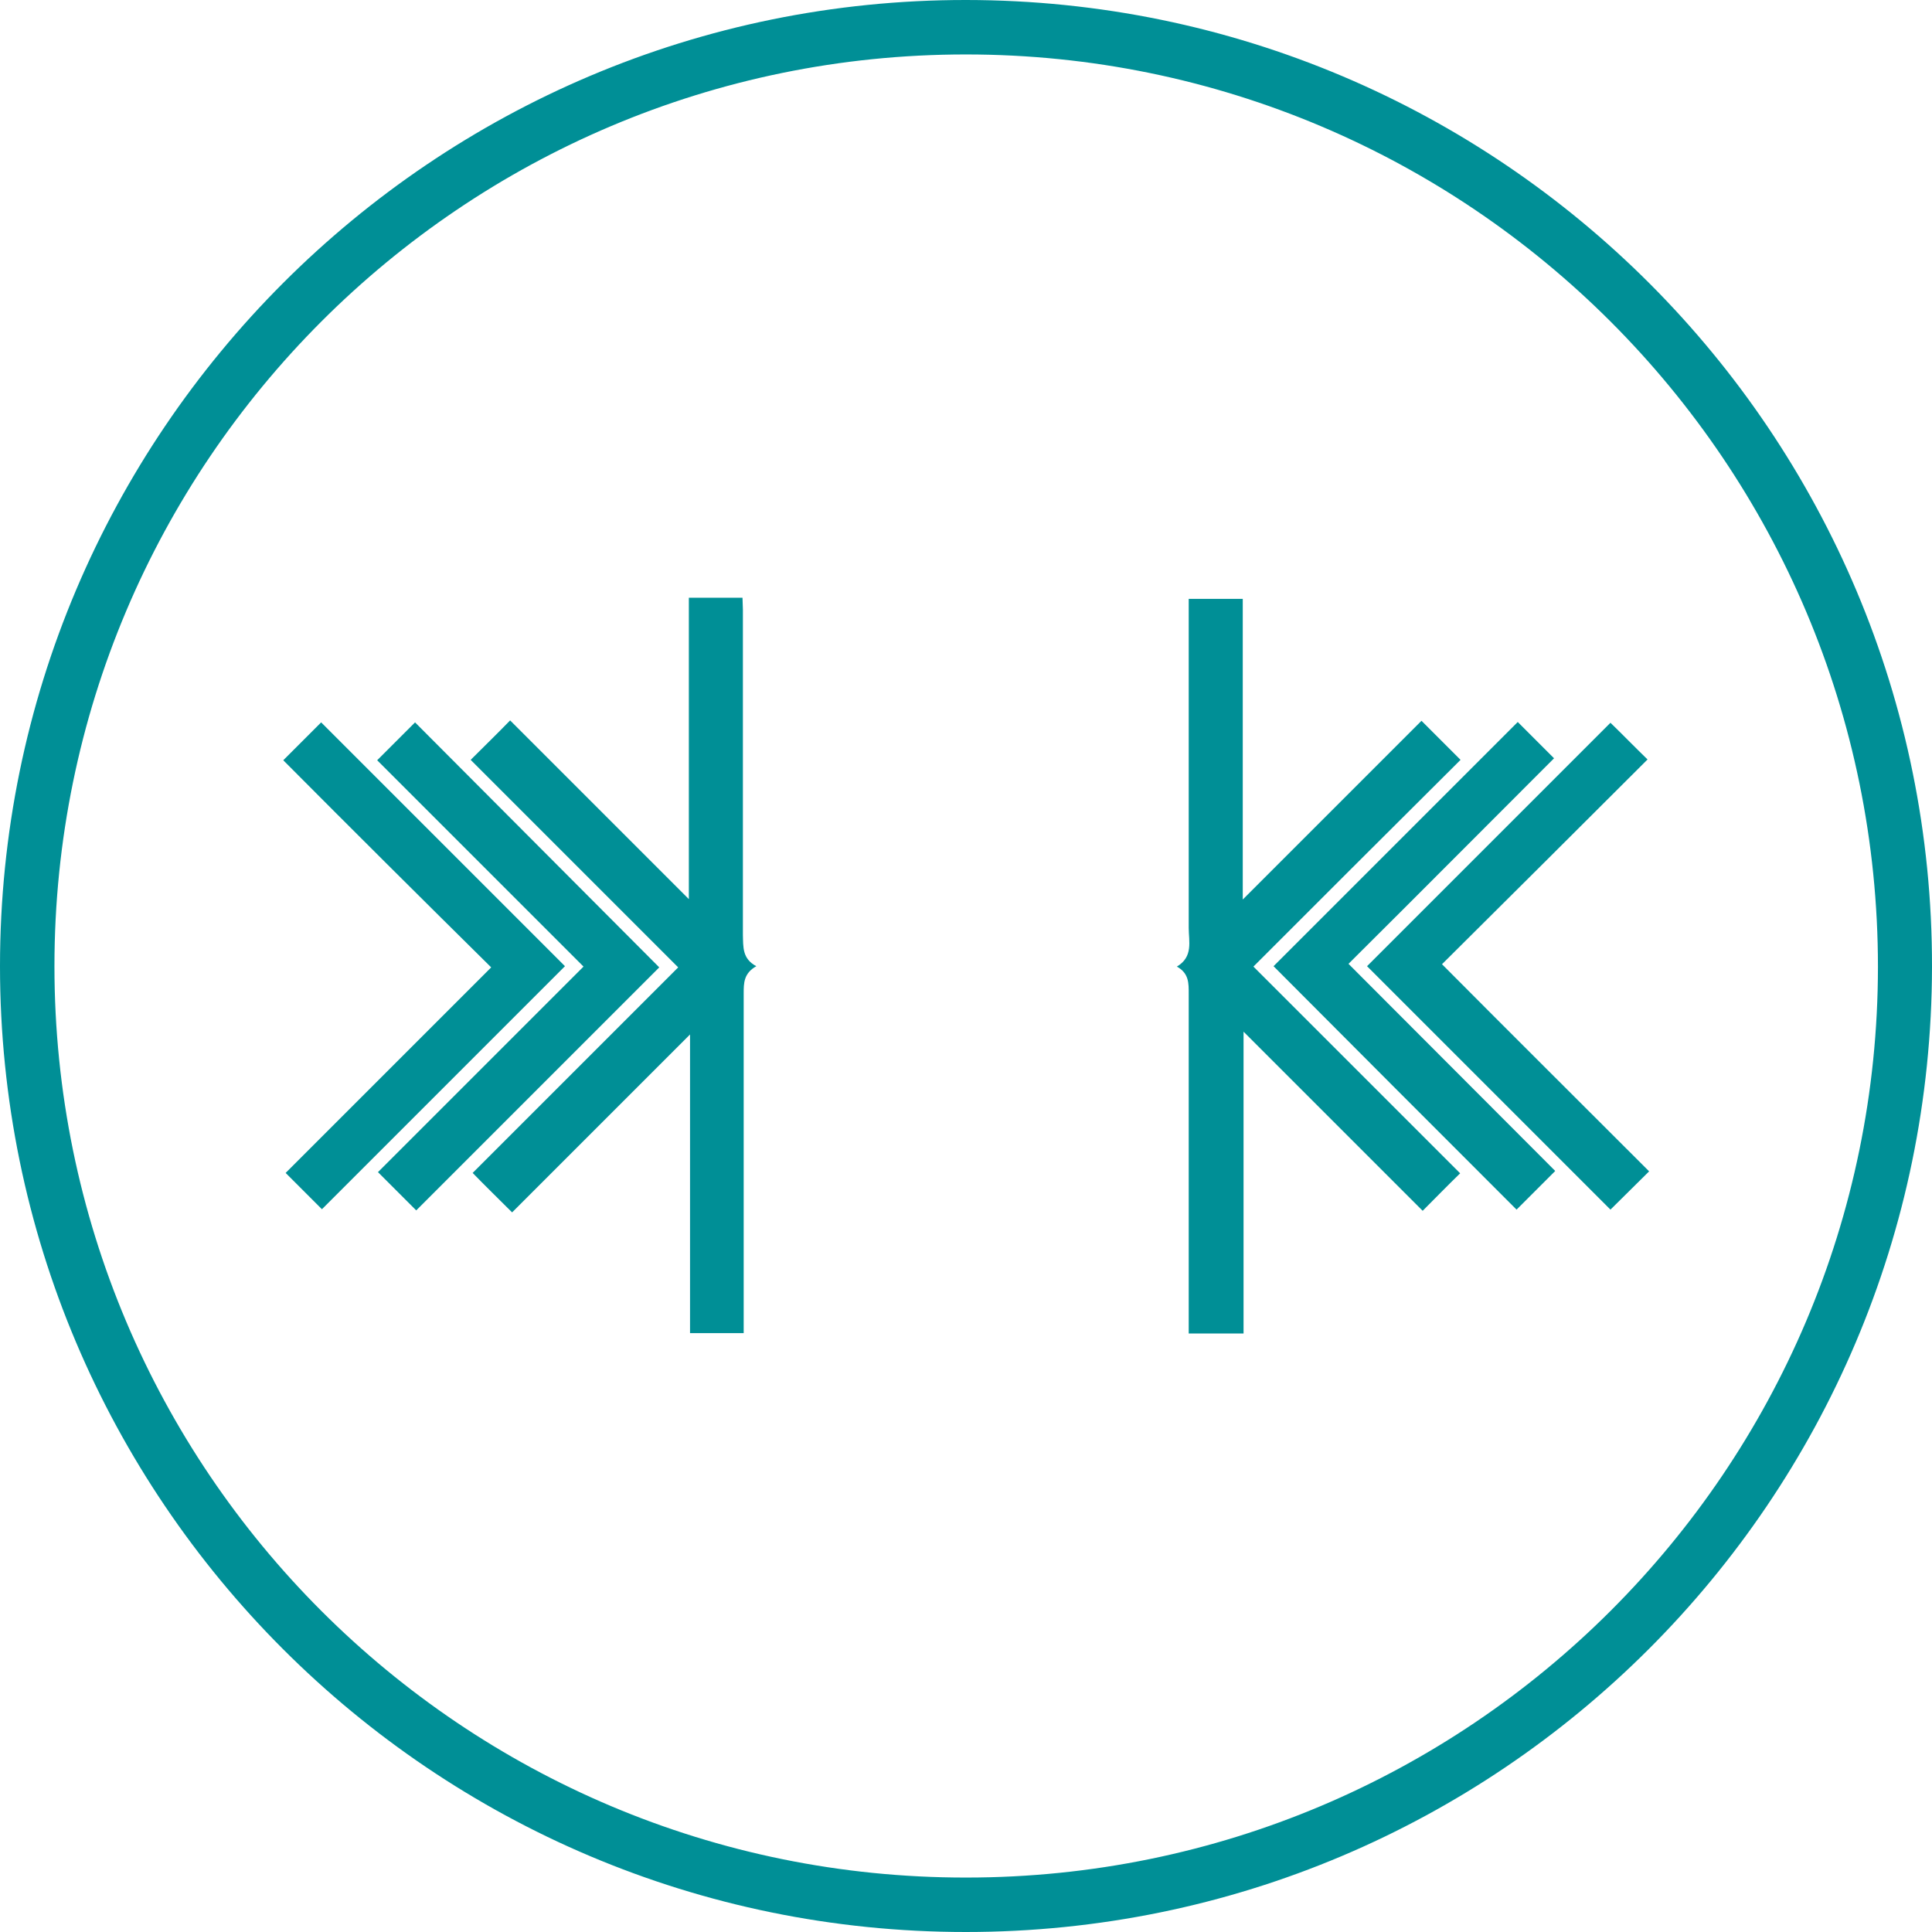
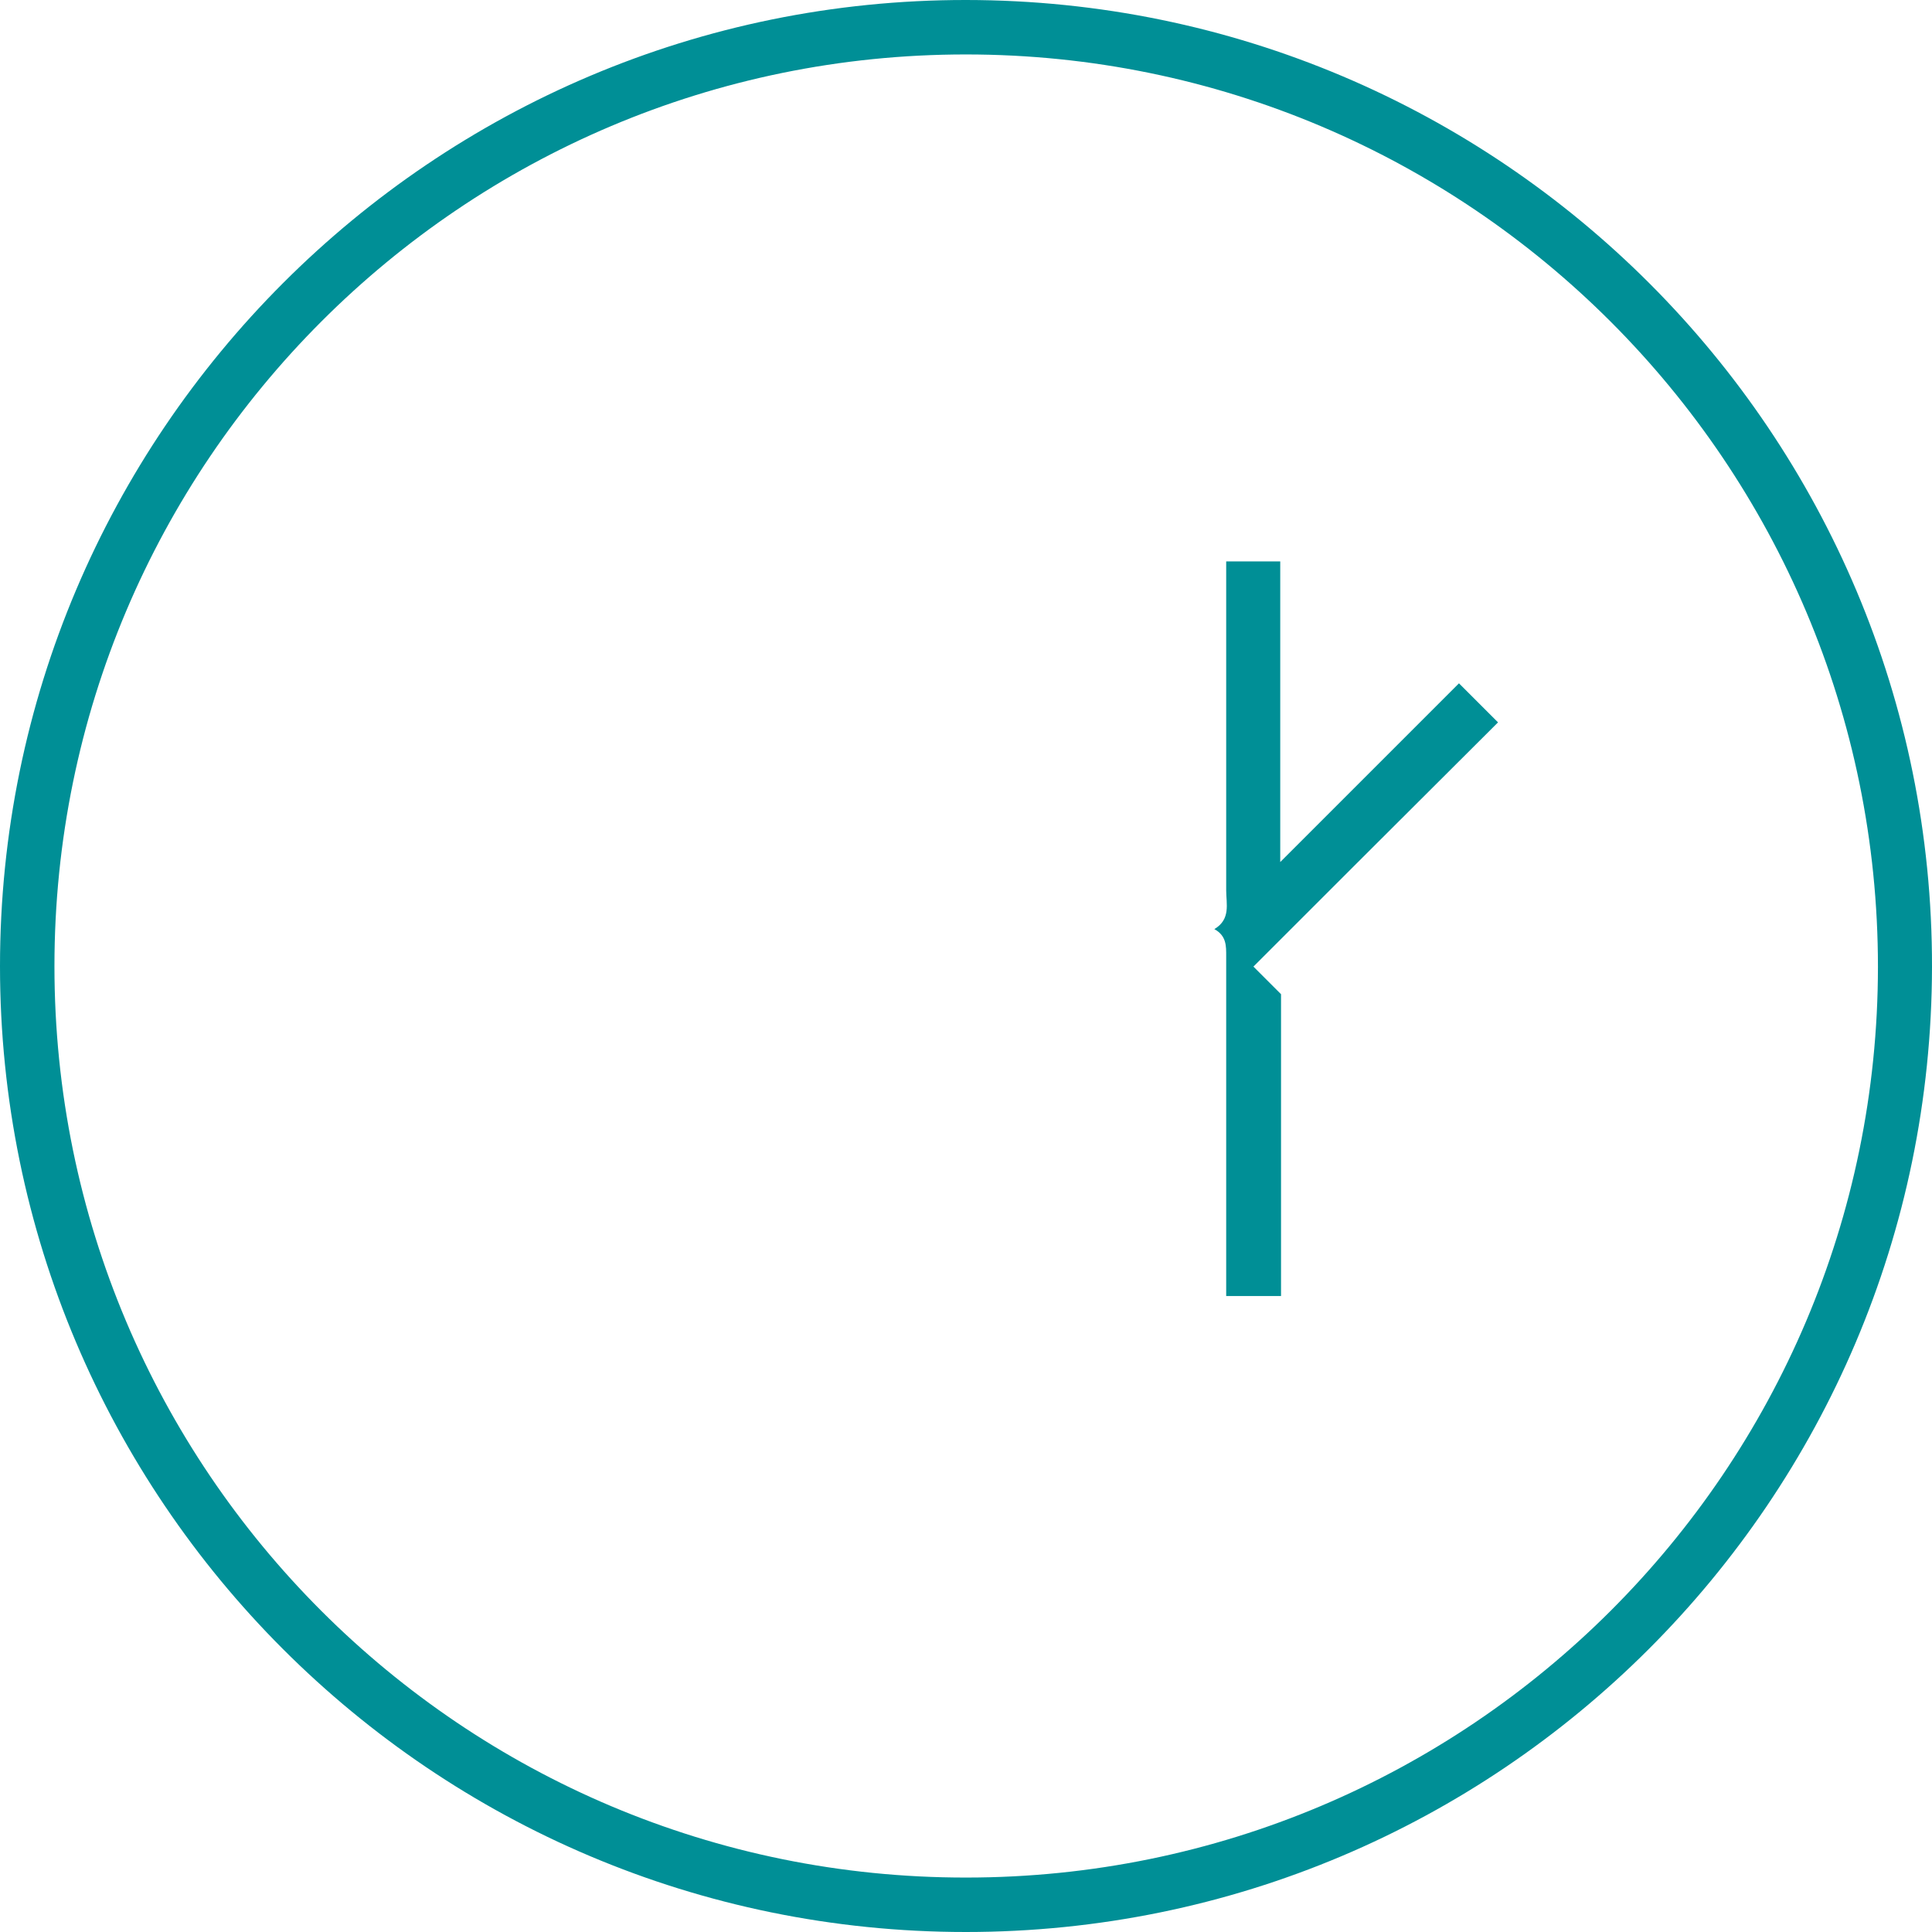
<svg xmlns="http://www.w3.org/2000/svg" id="Layer_1" x="0px" y="0px" viewBox="0 0 489.7 489.7" style="enable-background:new 0 0 489.7 489.7;" xml:space="preserve">
  <style type="text/css"> .st0{fill:#008F96;} </style>
  <path class="st0" d="M0,244.9C0,109.7,109.8-0.1,244.9,0c135.4,0.1,245,109.9,244.8,245.1c-0.2,135.1-109.8,244.6-244.9,244.6 C109.6,489.7,0,380,0,244.9z M244.9,475.9c127.6,0,231-103.4,231.1-230.8C476,117.4,372.5,13.8,244.8,13.8 c-127.6,0-231,103.5-231,231.1C13.8,372.6,117.2,476,244.9,475.9z" />
-   <path class="st0" d="M317.7,245c17.7,17.7,35.1,35.1,52.4,52.4c-3.2,3.1-6.3,6.3-9.5,9.5c-14.9-14.9-29.9-29.9-45.4-45.4 c0,25.9,0,51.1,0,76.5c-4.7,0-9.1,0-13.9,0c0-1,0-2,0-3c0-27.7,0-55.4,0-83.1c0-2.6,0.1-5.2-3-6.9c4.2-2.5,3-6.4,3-9.8 c0-26.8,0-53.6,0-80.4c0-0.9,0-1.9,0-3c4.7,0,9.1,0,13.7,0c0,25.3,0,50.6,0,76.2c15.3-15.3,30.4-30.4,45.3-45.3 c3.5,3.5,6.7,6.7,9.9,9.9C352.9,209.8,335.5,227.2,317.7,245z" />
-   <path class="st0" d="M191.7,244.9c-3.2,1.8-3.2,4.3-3.2,6.9c0,27.5,0,55.1,0,82.6c0,1.1,0,2.2,0,3.5c-4.6,0-9,0-13.6,0 c0-25.2,0-50.5,0-75.7c-15.2,15.2-30.2,30.2-45.1,45.1c-3.7-3.7-6.9-6.8-10-10c17.3-17.3,34.7-34.7,52.1-52.1 c-17.8-17.8-35.2-35.2-52.6-52.6c3.5-3.5,6.7-6.6,10-10c14.9,14.9,29.9,29.9,45.3,45.3c0-25.7,0-51,0-76.4c4.6,0,9,0,13.6,0 c0,1,0.1,2,0.1,3c0,27.5,0,54.9,0,82.4C188.4,240,188.1,243,191.7,244.9z" />
-   <path class="st0" d="M384.7,183c3,3,6.1,6.1,9.2,9.2c-17.3,17.3-34.7,34.8-52.1,52.1c17.7,17.7,35.1,35.2,52.4,52.5 c-3.6,3.6-6.7,6.7-9.8,9.8c-20.4-20.4-41.1-41.1-61.6-61.7C343.2,224.5,363.9,203.8,384.7,183z" />
-   <path class="st0" d="M167.1,245.2c-20.5,20.5-41.1,41.1-61.6,61.6c-3.2-3.2-6.4-6.4-9.7-9.7c17.2-17.2,34.7-34.7,52.1-52.1 c-17.5-17.5-34.9-34.9-52.3-52.3c3.5-3.5,6.6-6.6,9.6-9.6C125.7,203.7,146.4,224.4,167.1,245.2z" />
-   <path class="st0" d="M418,296.9c-3.6,3.6-6.8,6.7-9.8,9.7c-20.5-20.5-41.2-41.2-61.7-61.7c20.4-20.4,41.1-41.1,61.7-61.7 c3,2.9,6.1,6.1,9.4,9.3c-17.2,17.2-34.7,34.6-52.1,51.9C383.1,262.1,400.6,279.5,418,296.9z" />
-   <path class="st0" d="M71.8,192.7c3.6-3.6,6.7-6.7,9.6-9.6c20.6,20.6,41.3,41.3,61.8,61.8c-20.4,20.4-41.1,41.1-61.6,61.6 c-2.9-2.9-6.1-6.1-9.2-9.2c17.3-17.3,34.7-34.7,52.1-52.1C106.7,227.6,89.2,210.2,71.8,192.7z" />
+   <path class="st0" d="M317.7,245c17.7,17.7,35.1,35.1,52.4,52.4c-14.9-14.9-29.9-29.9-45.4-45.4 c0,25.9,0,51.1,0,76.5c-4.7,0-9.1,0-13.9,0c0-1,0-2,0-3c0-27.7,0-55.4,0-83.1c0-2.6,0.1-5.2-3-6.9c4.2-2.5,3-6.4,3-9.8 c0-26.8,0-53.6,0-80.4c0-0.9,0-1.9,0-3c4.7,0,9.1,0,13.7,0c0,25.3,0,50.6,0,76.2c15.3-15.3,30.4-30.4,45.3-45.3 c3.5,3.5,6.7,6.7,9.9,9.9C352.9,209.8,335.5,227.2,317.7,245z" />
</svg>